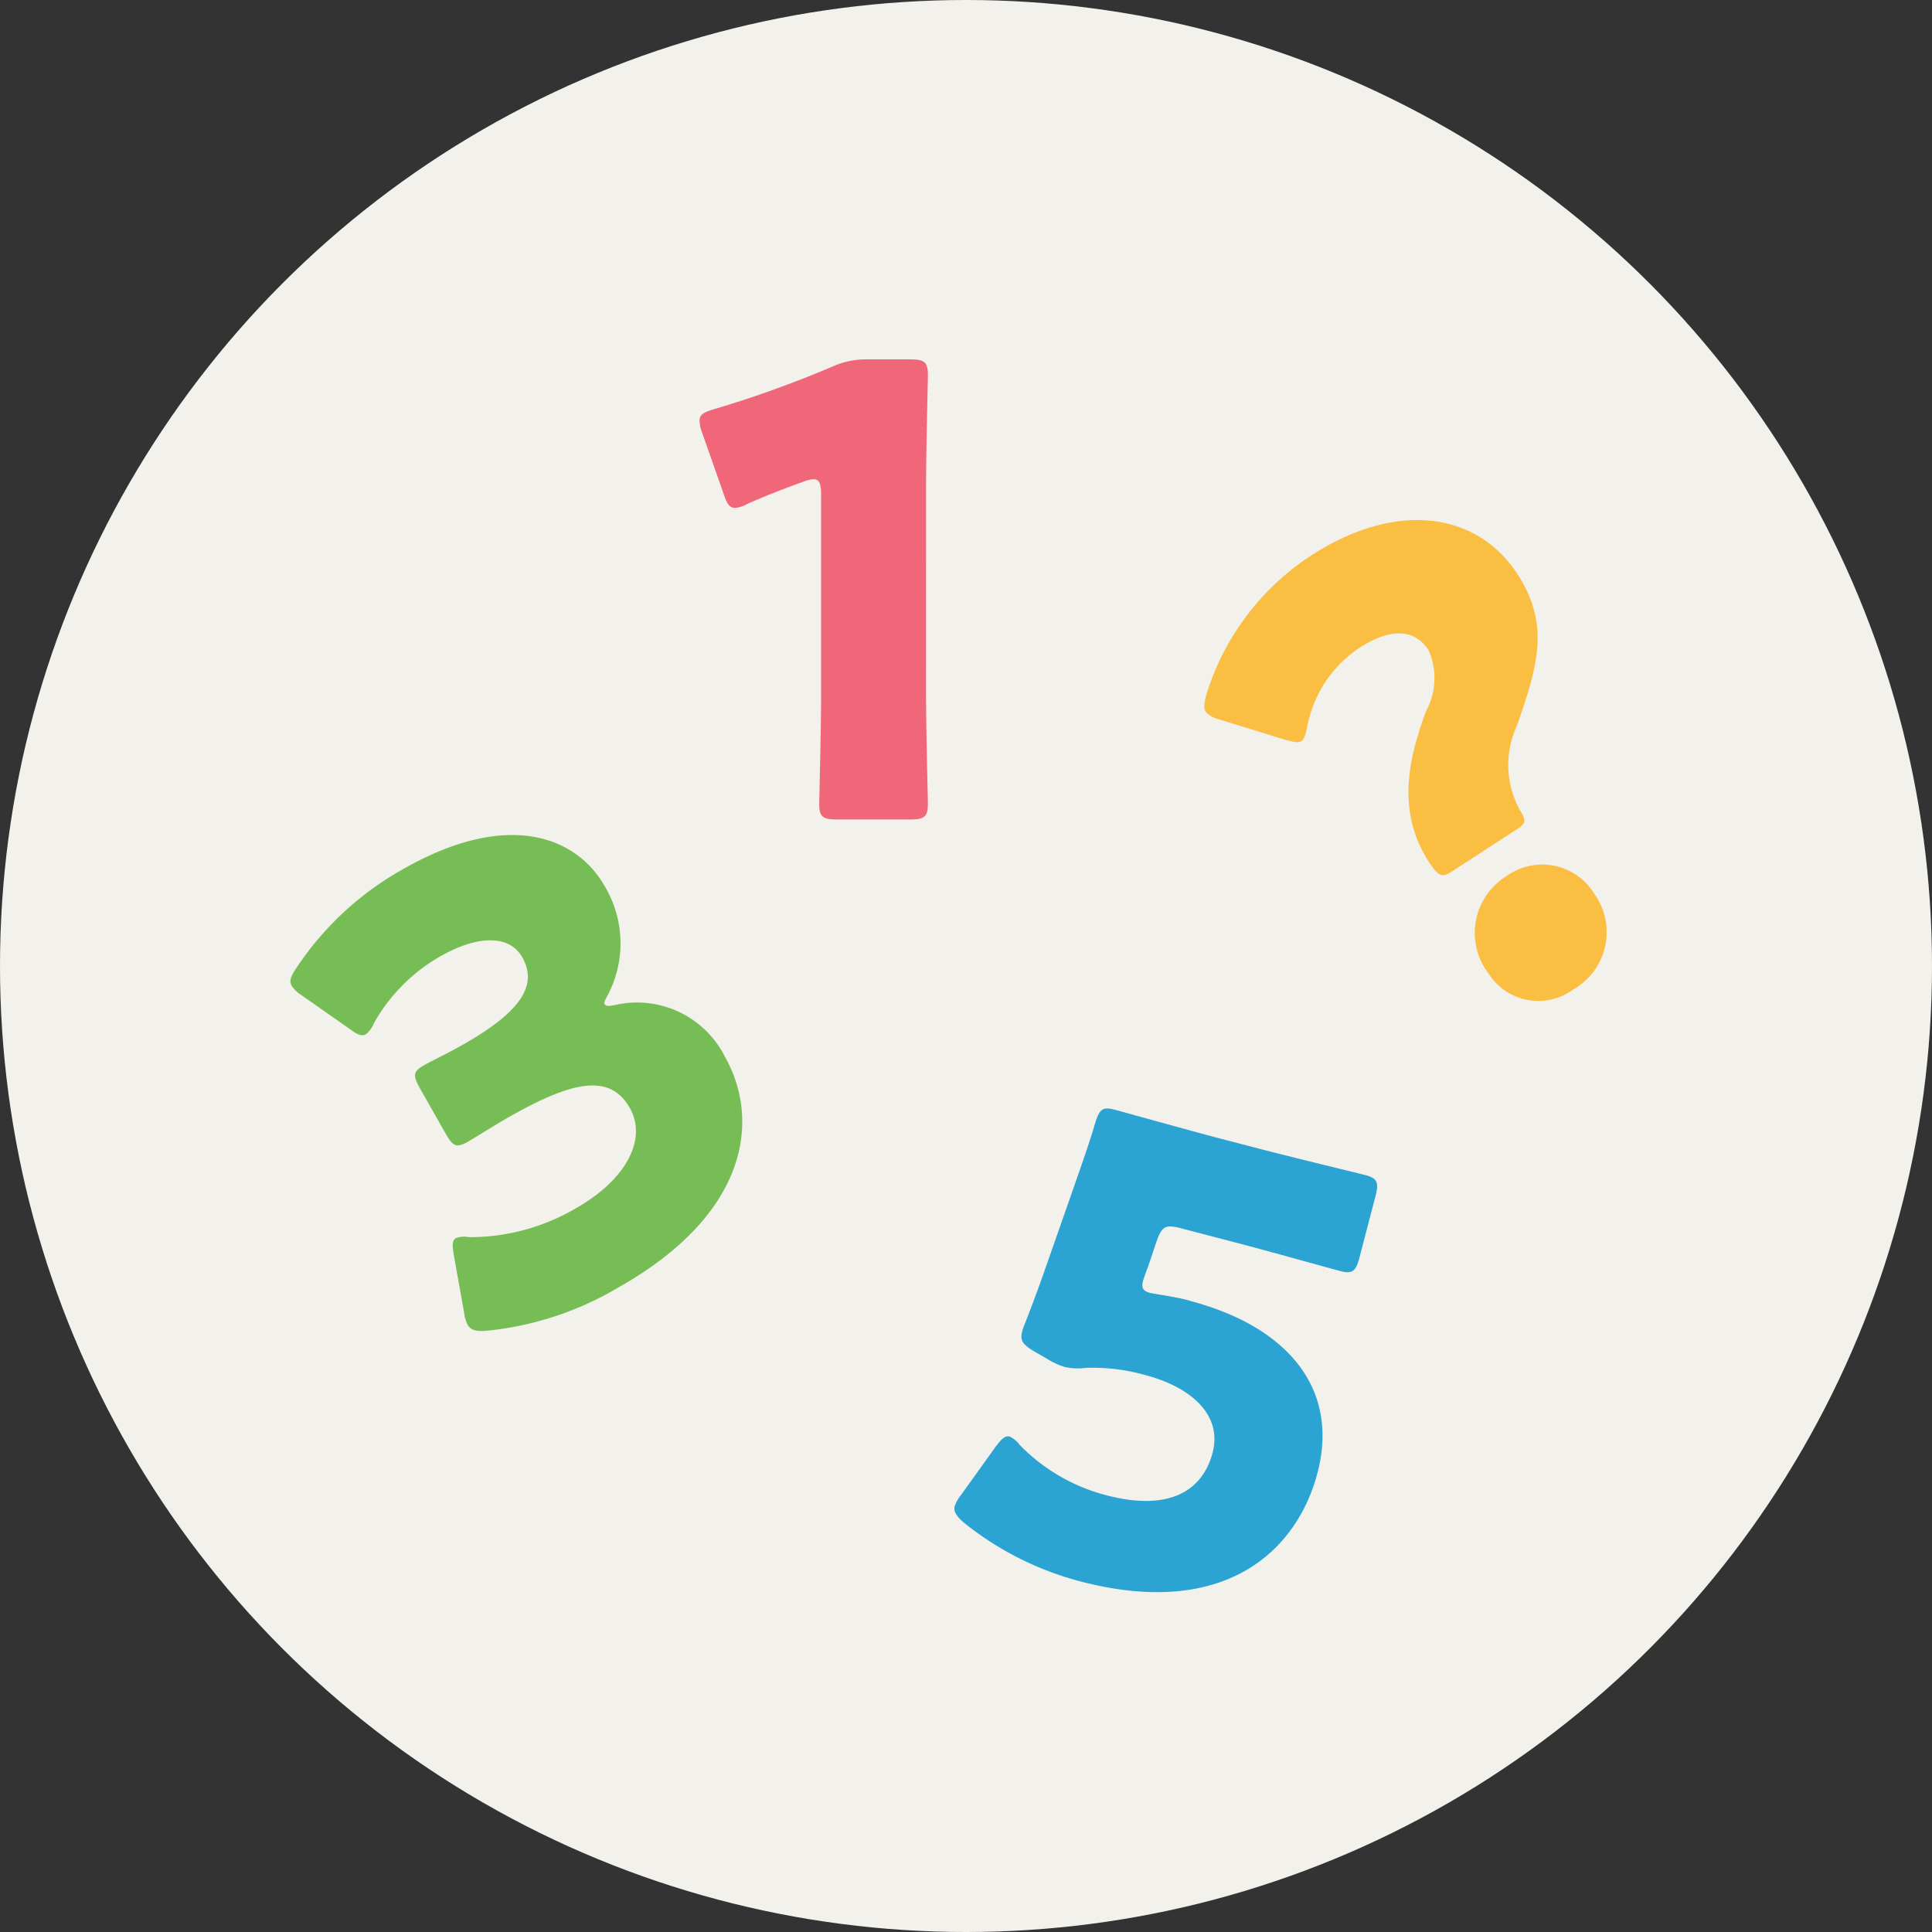
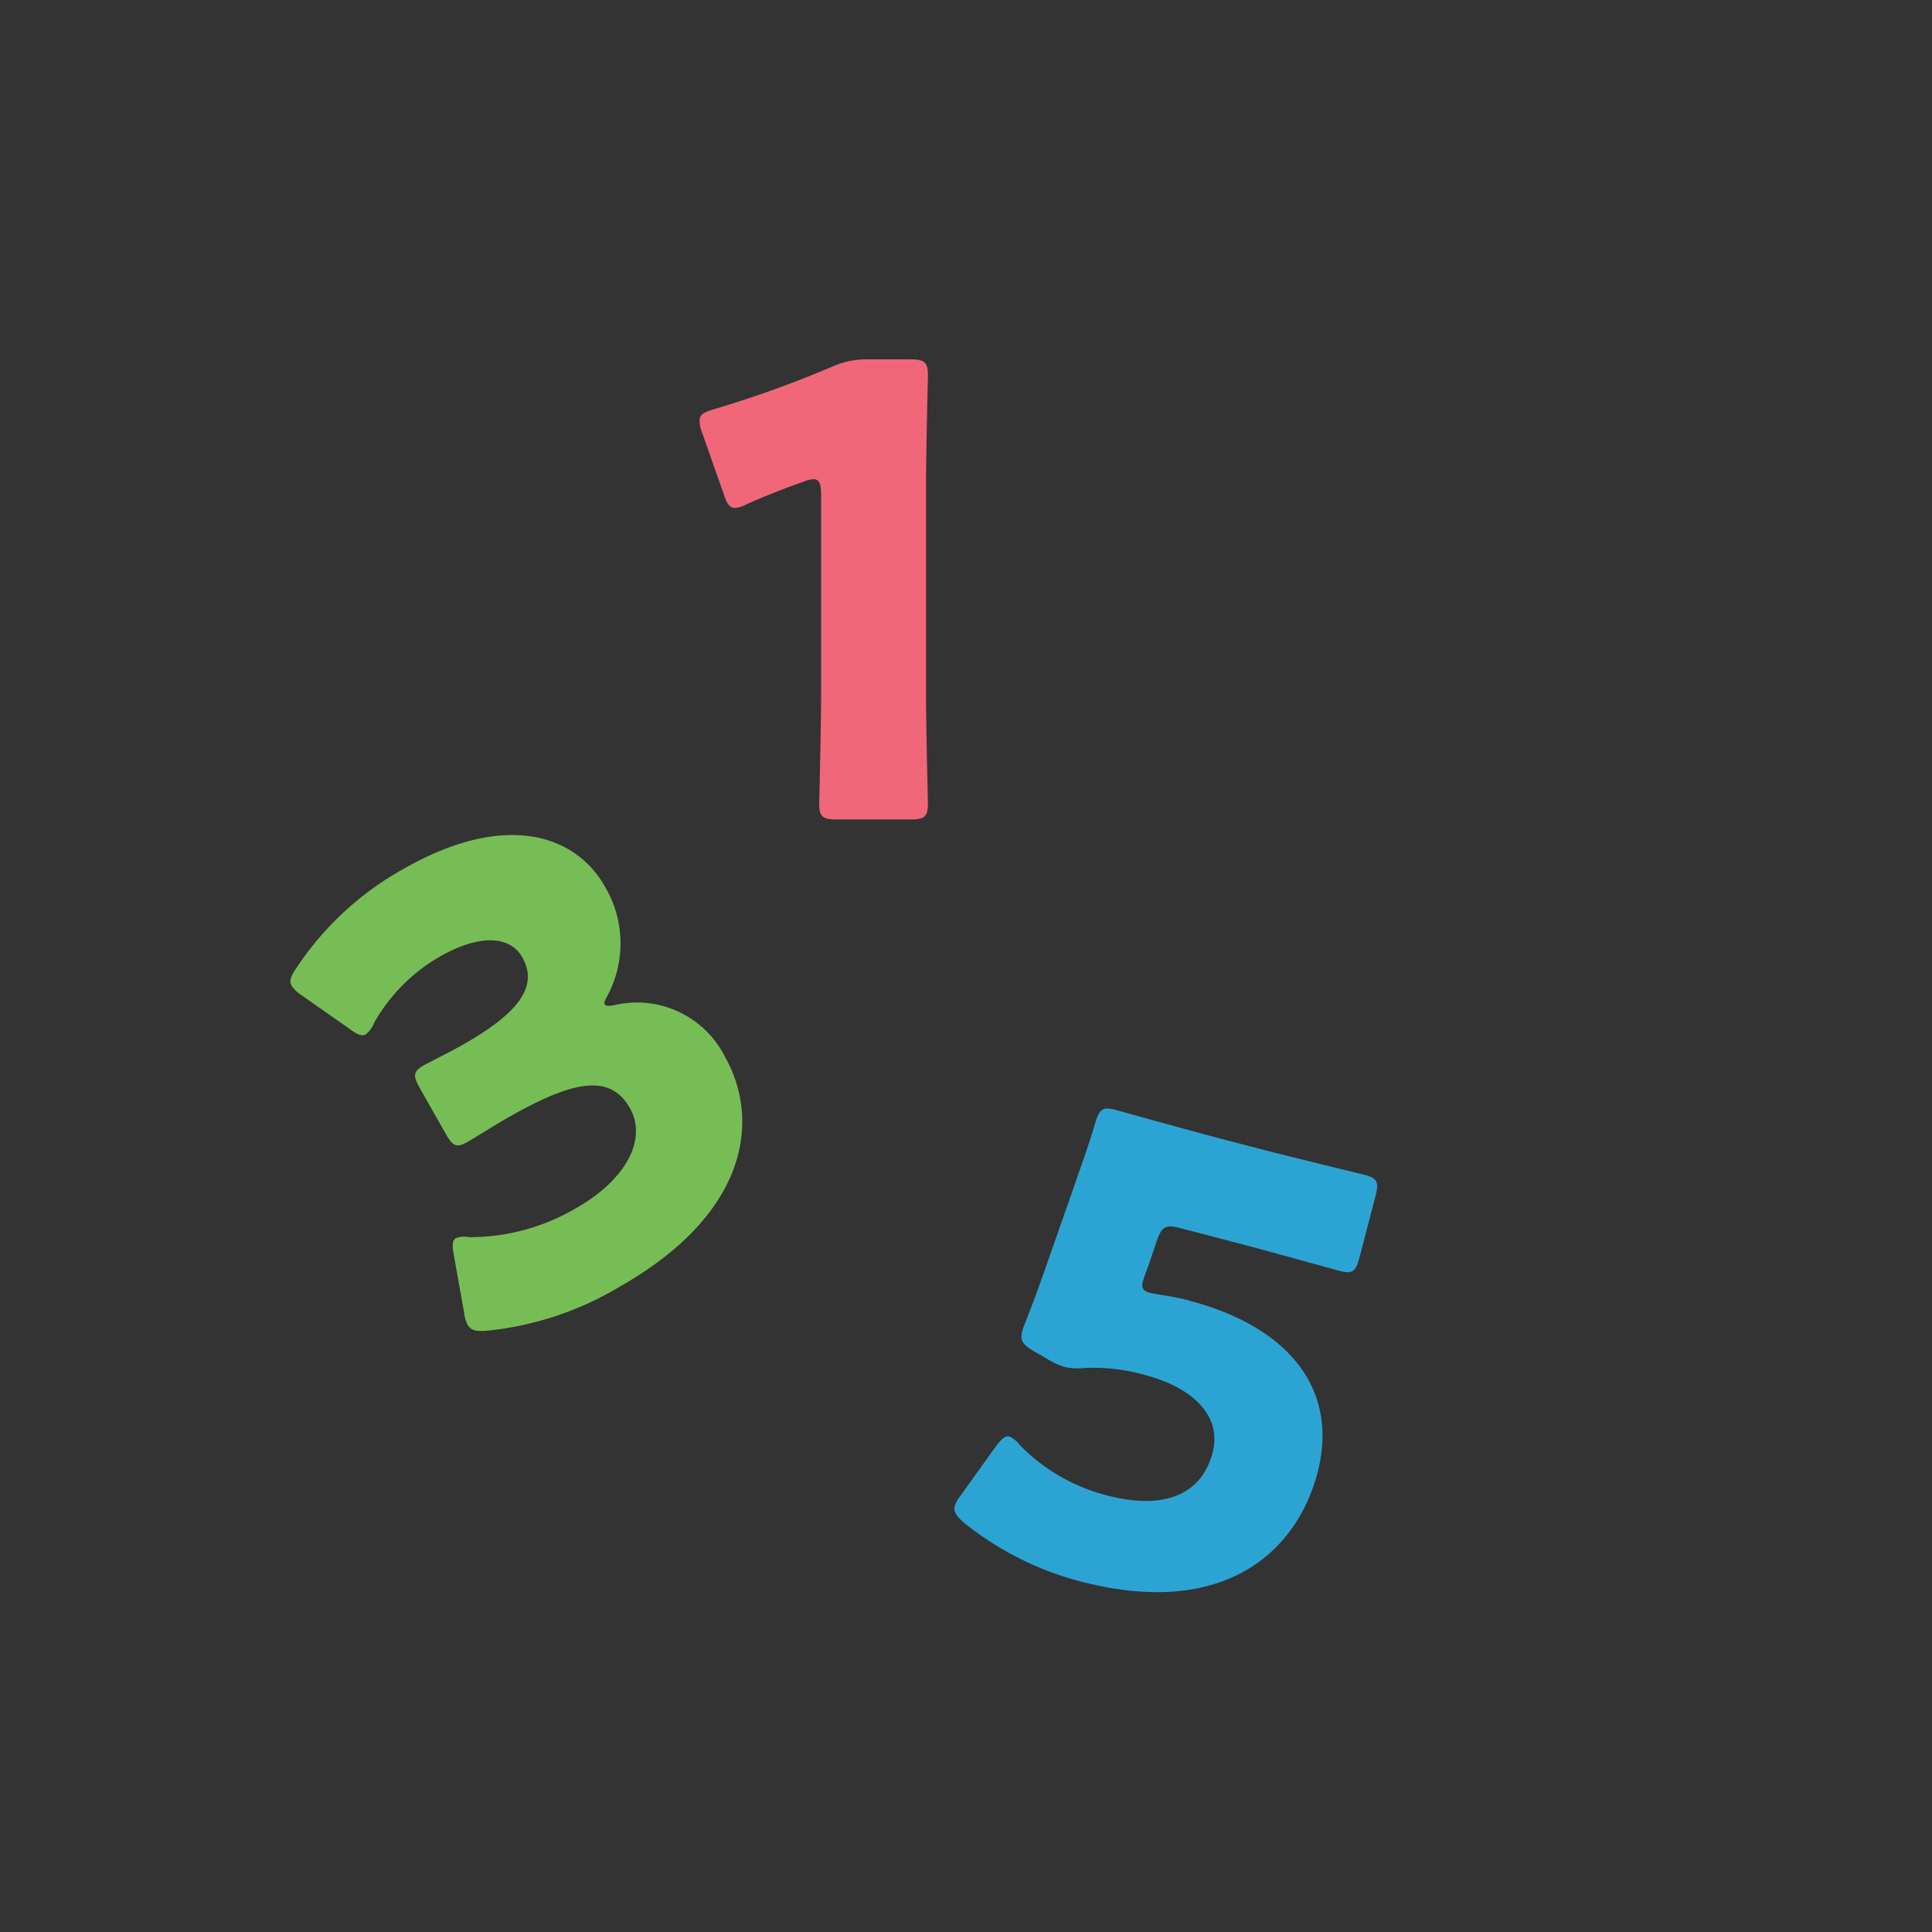
<svg xmlns="http://www.w3.org/2000/svg" width="80" height="80">
  <rect width="100%" height="100%" fill="#333333" stroke="none" />
  <defs>
    <clipPath id="a">
      <path fill="none" d="M0 0h54.496v51.045H0z" />
    </clipPath>
  </defs>
  <g transform="translate(-20 -4836)">
-     <circle cx="40" cy="40" r="40" transform="translate(20 4836)" fill="#f3f1eb" />
    <g transform="translate(32.026 4850.881)" clip-path="url(#a)">
      <path d="M26.319 13.882c0 1.37.077 4.343.077 4.524 0 .542-.155.646-.749.646h-3c-.595 0-.75-.1-.75-.646 0-.181.077-3.154.077-4.524V5.61c0-.466-.077-.647-.31-.647a1.164 1.164 0 0 0-.413.1 31.95 31.95 0 0 0-2.352.931 1.169 1.169 0 0 1-.492.155c-.232 0-.336-.182-.465-.569l-.9-2.559a1.417 1.417 0 0 1-.1-.491c0-.232.156-.337.595-.466A45.977 45.977 0 0 0 22.416.31 3.436 3.436 0 0 1 23.942 0h1.706c.594 0 .749.1.749.647 0 .181-.077 3.154-.077 4.524Z" fill="#f0677a" />
      <path d="M13.009 26.693c.052.09.144.1.465.034A4.073 4.073 0 0 1 18 28.892c1.412 2.5 1.081 6.427-4.409 9.532a13.22 13.22 0 0 1-5.488 1.8c-.426.033-.638-.026-.765-.251a1.272 1.272 0 0 1-.138-.456l-.439-2.455c-.065-.379-.065-.587.094-.676a.991.991 0 0 1 .541-.039 8.663 8.663 0 0 0 4.43-1.2c2.115-1.2 2.943-2.882 2.231-4.142-.8-1.418-2.295-1.168-4.949.334-.629.357-1.483.9-1.774 1.064-.474.268-.617.17-.922-.369l-1.036-1.828c-.306-.54-.315-.713.16-.98.291-.165 1.037-.527 1.576-.832 2.409-1.362 3.15-2.465 2.489-3.635-.521-.922-1.808-.938-3.383-.047a7.3 7.3 0 0 0-2.763 2.78 1.058 1.058 0 0 1-.336.457c-.157.089-.346.018-.659-.22L.443 26.317a1.348 1.348 0 0 1-.389-.374c-.115-.2-.043-.391.182-.726a12.773 12.773 0 0 1 4.489-4.143c4.274-2.418 7.12-1.325 8.291.745a4.608 4.608 0 0 1 .147 4.461c-.117.214-.191.346-.153.413" fill="#77bd55" />
      <path d="M37.228 38.98c3.977 1.037 6.229 3.573 5.3 7.126-.821 3.152-3.747 6.076-9.8 4.5a12.889 12.889 0 0 1-4.84-2.436c-.305-.266-.441-.462-.381-.687a1.5 1.5 0 0 1 .248-.443l1.47-2.048c.241-.312.38-.435.556-.389a1.094 1.094 0 0 1 .417.348 7.713 7.713 0 0 0 3.6 2.087c2.6.677 3.977-.193 4.388-1.77s-.919-2.723-2.8-3.213a7.885 7.885 0 0 0-2.46-.294 2.509 2.509 0 0 1-.87-.04 3 3 0 0 1-.762-.359l-.51-.293c-.462-.28-.581-.445-.482-.821a1.686 1.686 0 0 1 .11-.318c.322-.825.585-1.531.9-2.437l1.148-3.279c.33-.956.613-1.737.86-2.582.182-.593.315-.693.816-.562.322.085 3.062.852 4.388 1.2l1.575.41c1.327.345 4.217 1.046 4.393 1.091.525.137.585.313.435.888l-.658 2.526c-.15.576-.289.7-.814.562-.176-.045-3.039-.845-4.366-1.19l-2.2-.574c-.65-.169-.8-.1-1.022.535l-.362 1.074a8.751 8.751 0 0 0-.2.562c-.077.3 0 .426.295.5.226.058.953.141 1.627.317" fill="#2ca4d3" />
-       <path d="M48.048 21.233c-.351.229-.521.174-.9-.412-1.462-2.244-.724-4.591-.132-6.241a2.856 2.856 0 0 0 .113-2.537c-.593-.912-1.622-.909-2.862-.1a5.044 5.044 0 0 0-2.157 3.235c-.074.348-.115.541-.255.632-.118.077-.31.035-.672-.062l-2.707-.835a1.075 1.075 0 0 1-.578-.322c-.091-.141-.066-.358.032-.72a10.614 10.614 0 0 1 4.3-5.727c3.532-2.3 6.885-1.852 8.577.745 1.384 2.128.815 3.864-.016 6.269a3.869 3.869 0 0 0 .124 3.516c.274.421.226.552-.1.764Zm5.926.871a2.728 2.728 0 0 1-.864 3.992 2.436 2.436 0 0 1-3.492-.658 2.759 2.759 0 0 1 .758-4.054 2.522 2.522 0 0 1 3.6.72" fill="#fabe42" />
    </g>
  </g>
</svg>